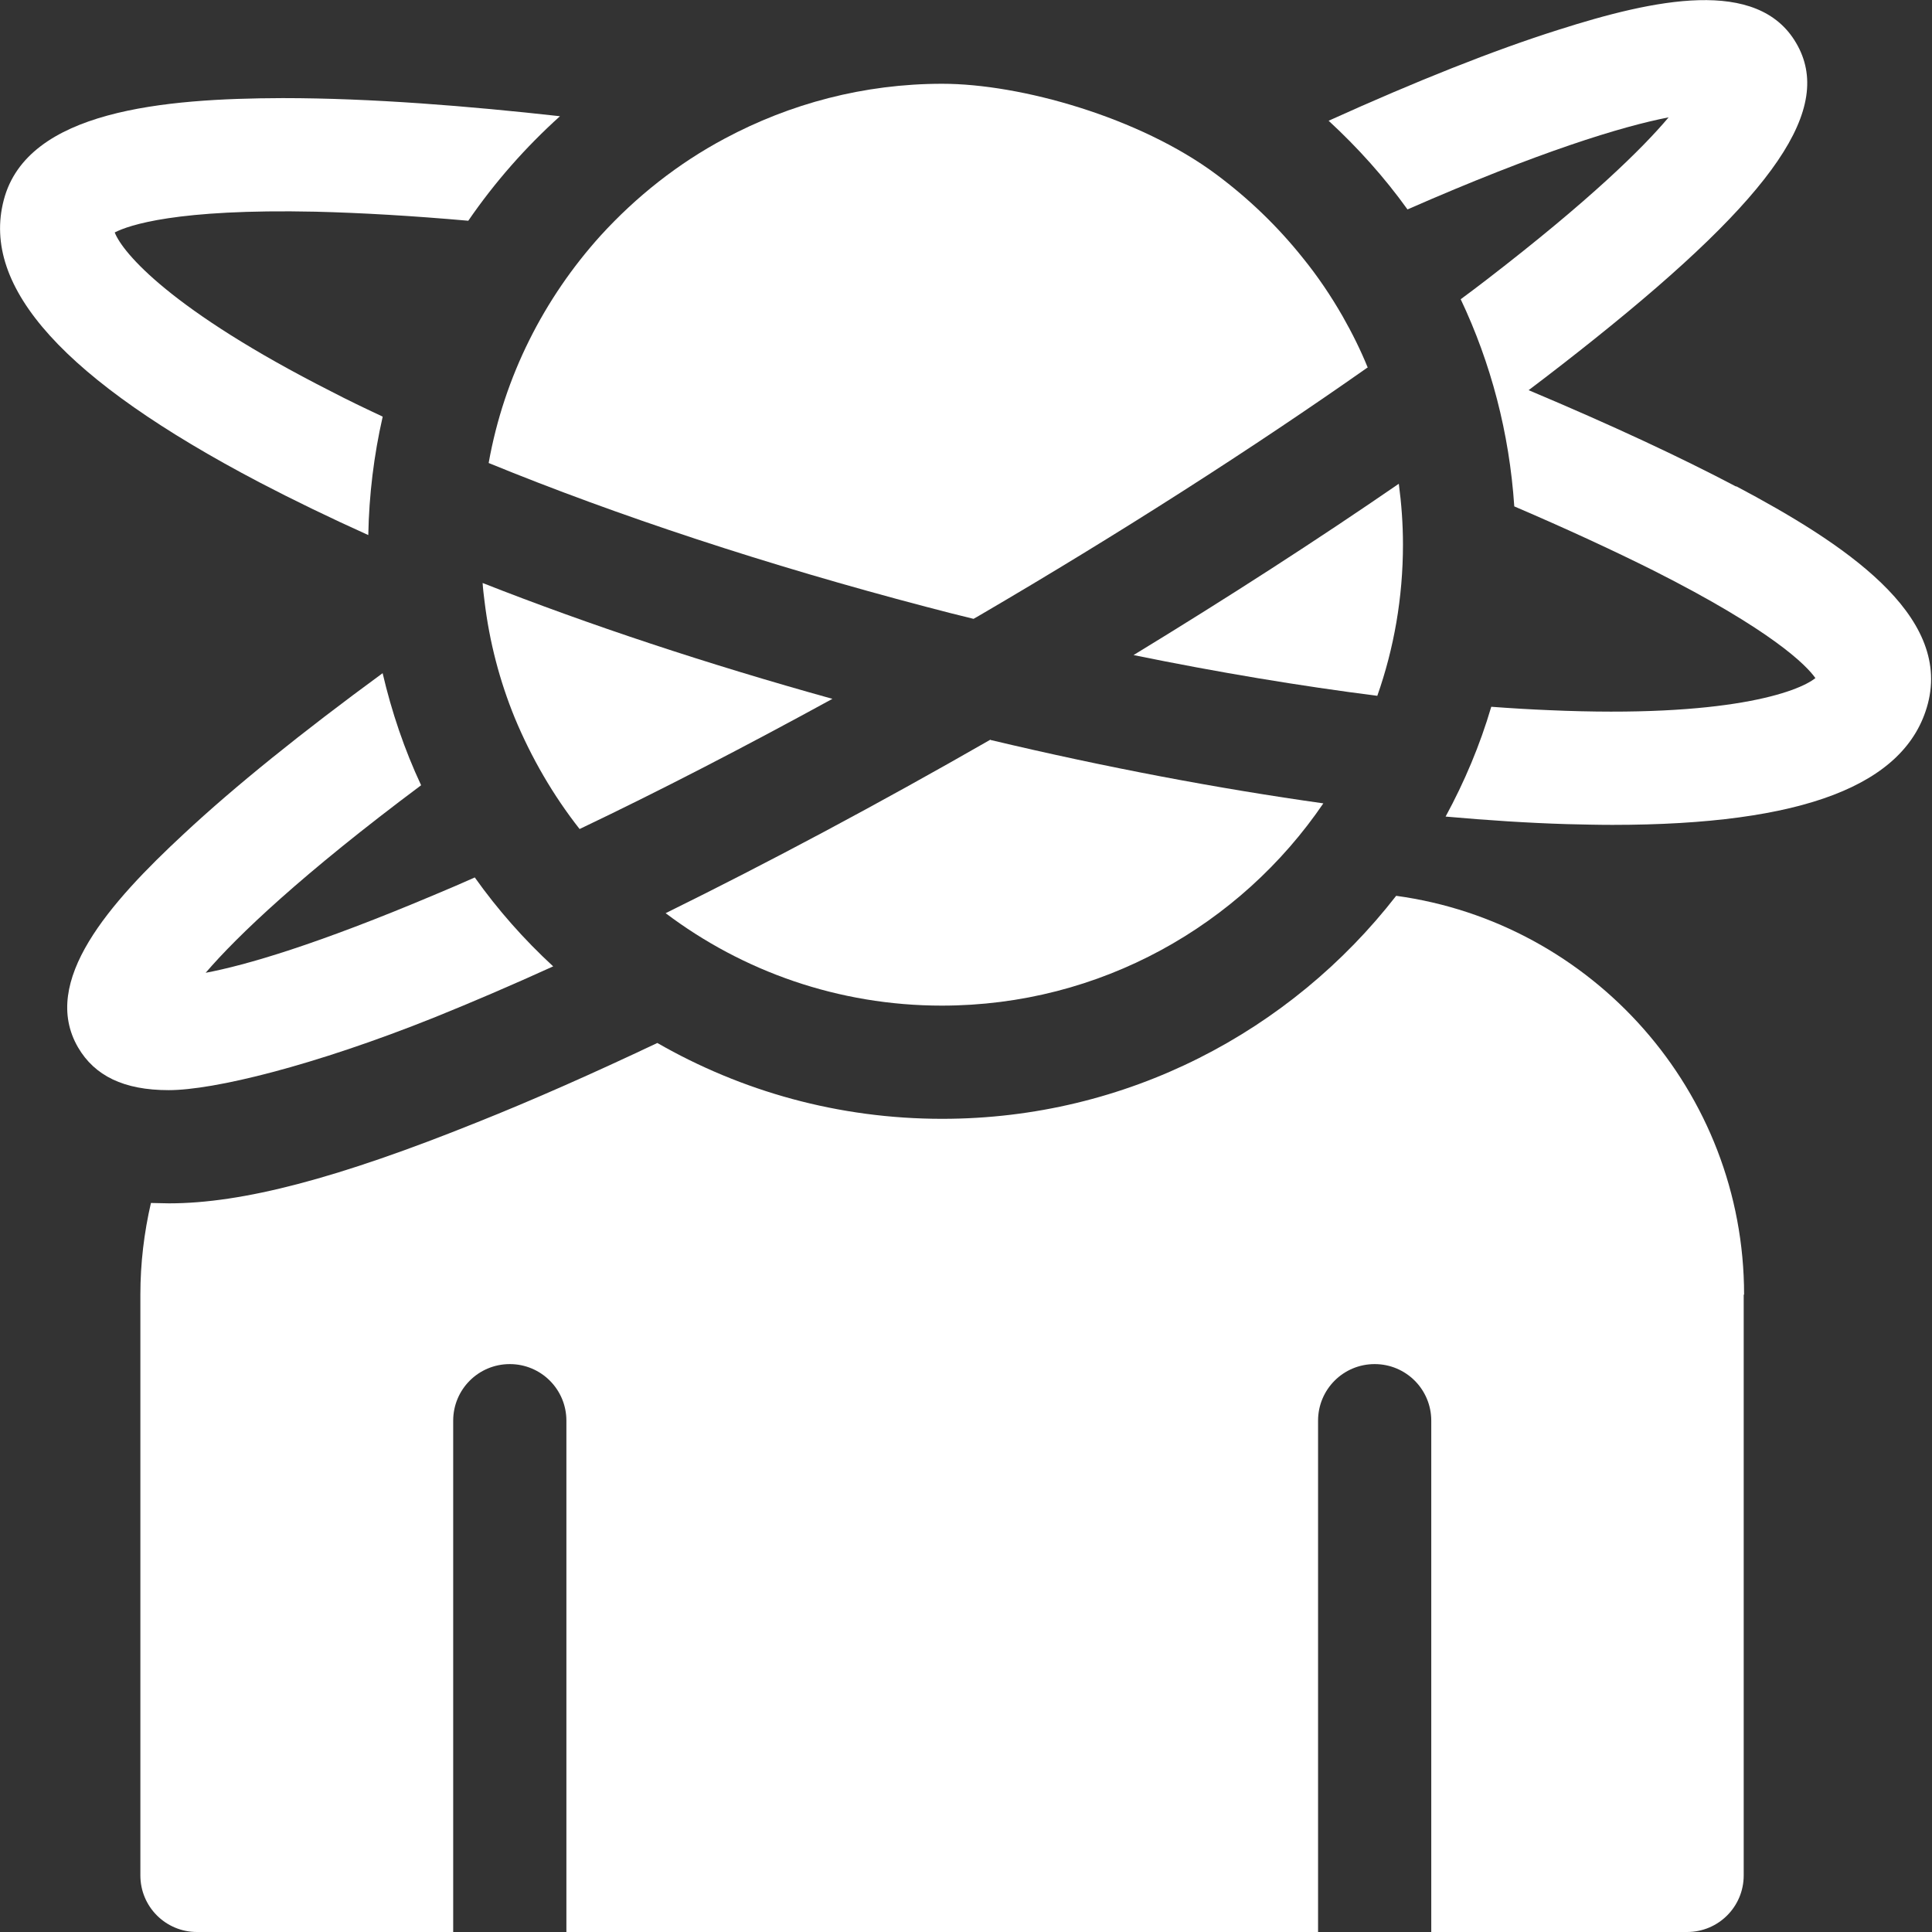
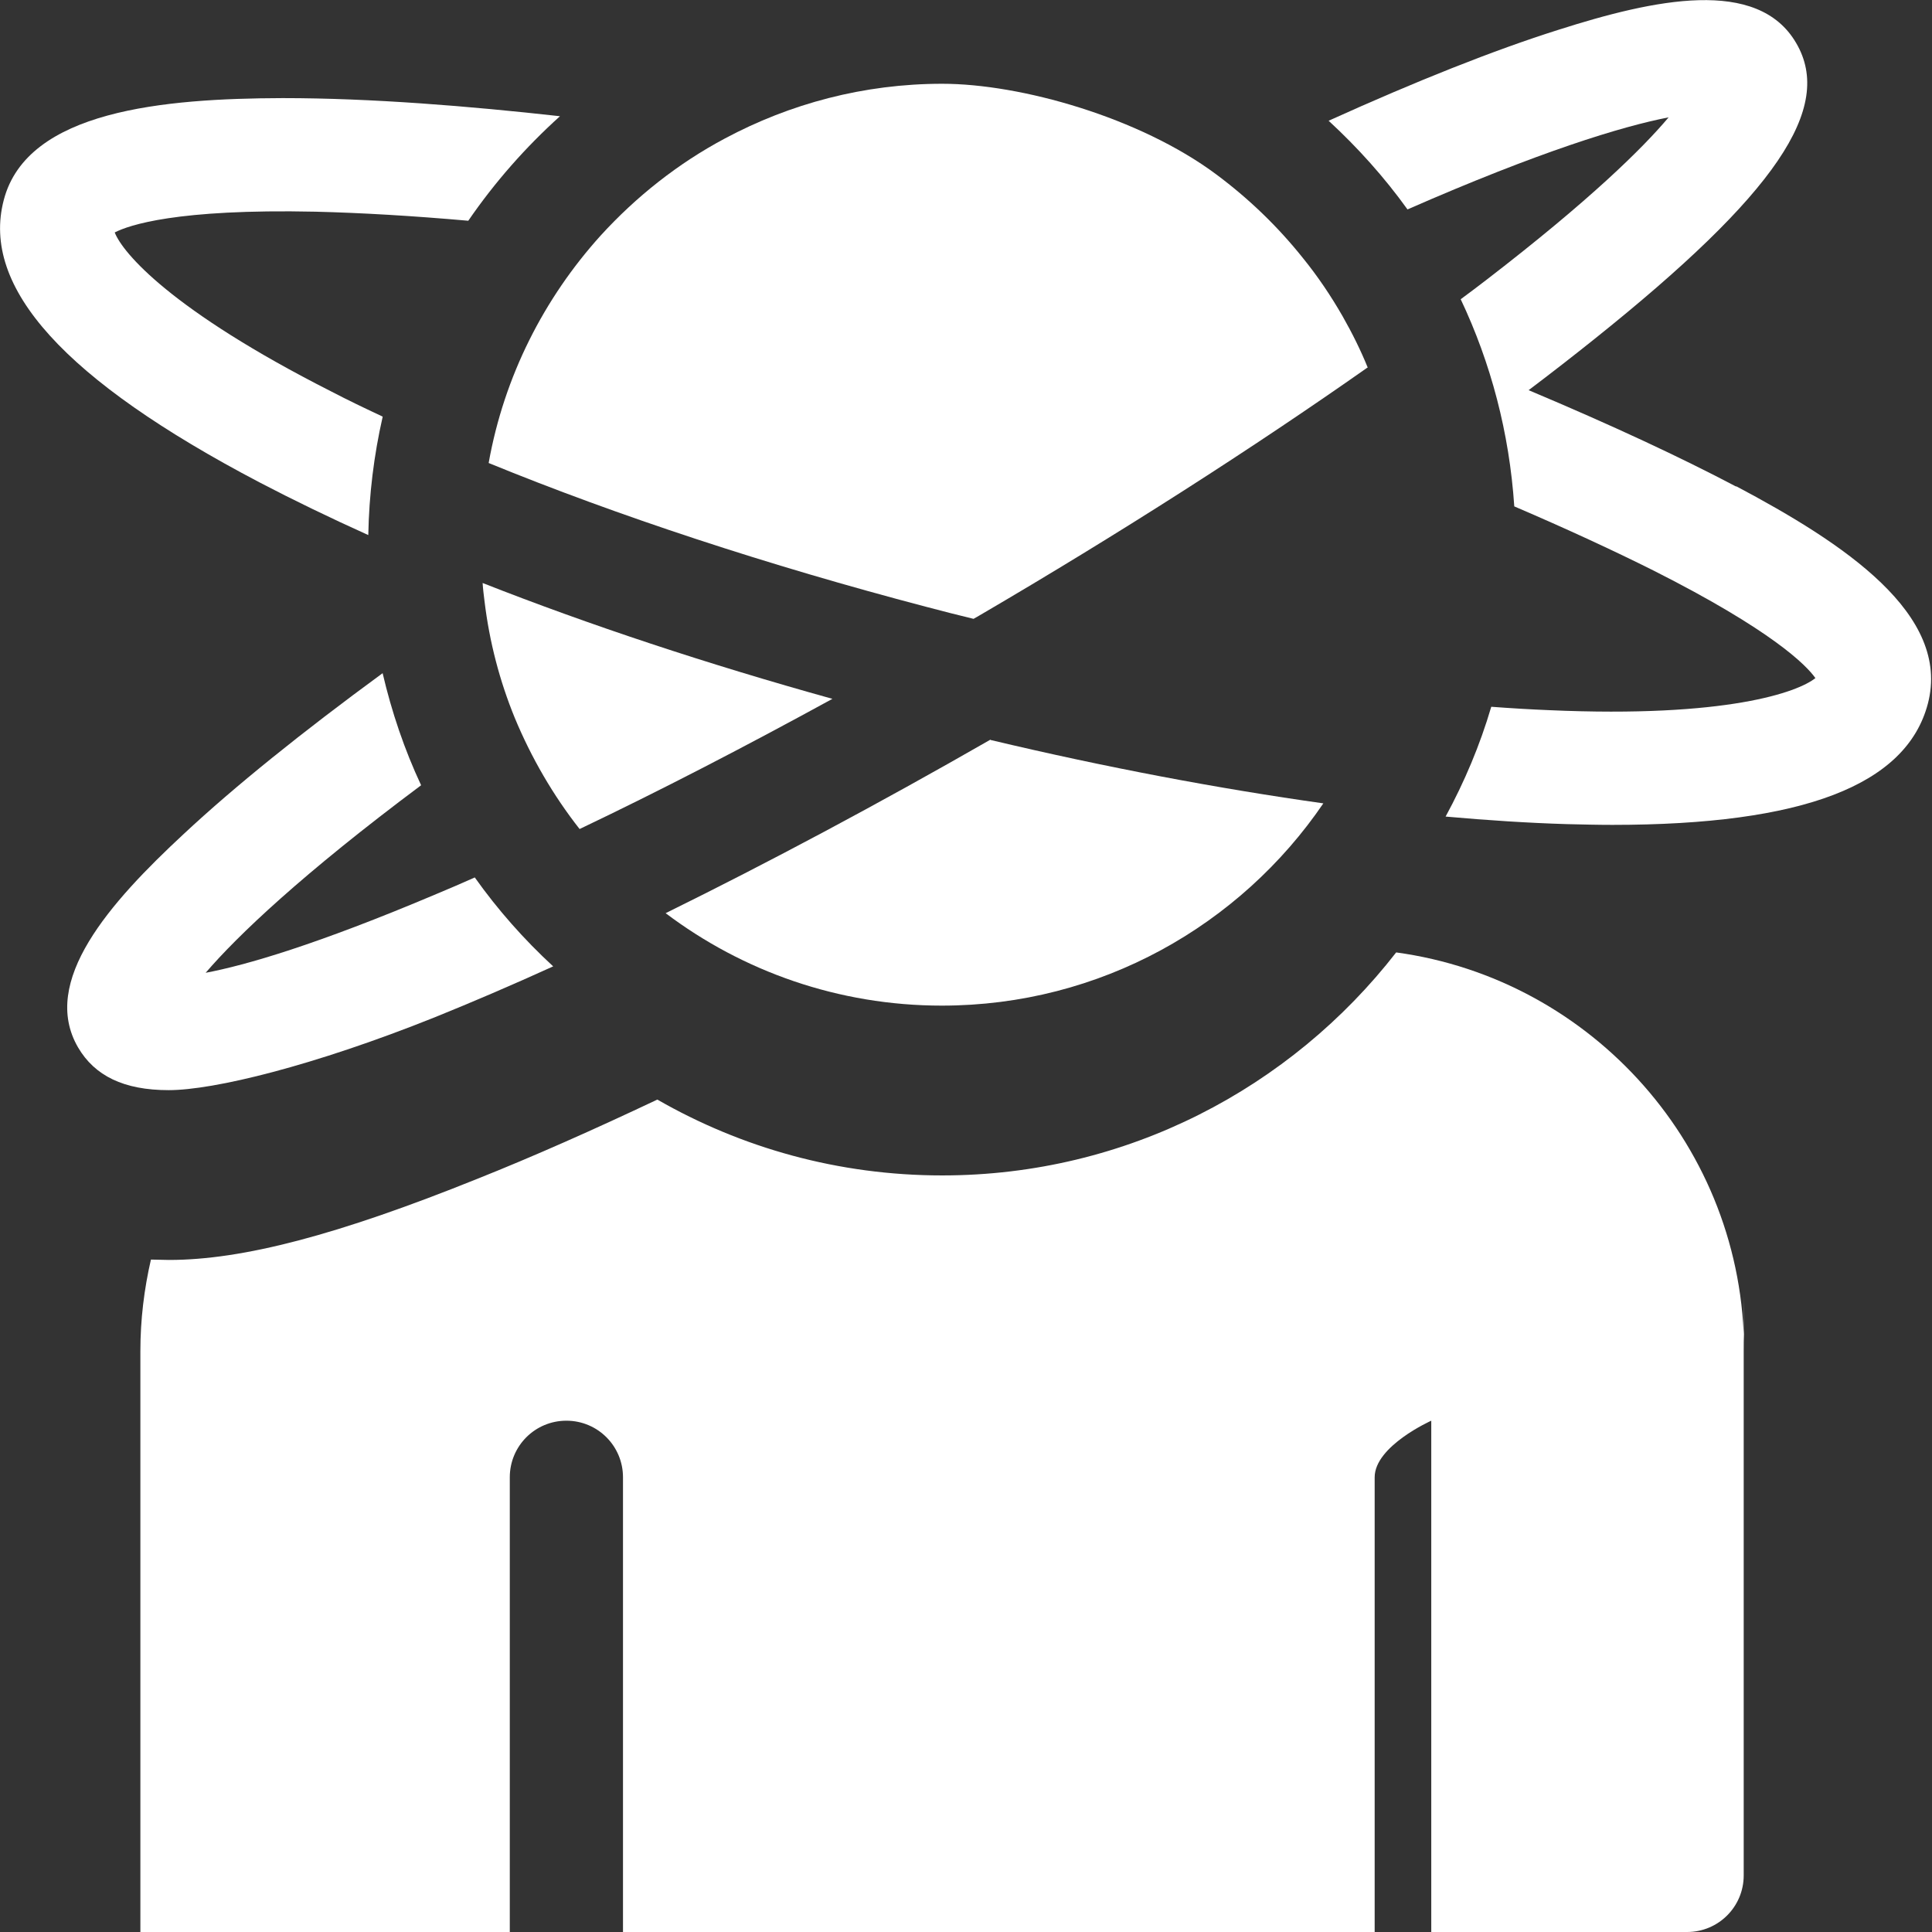
<svg xmlns="http://www.w3.org/2000/svg" id="Capa_1" version="1.1" viewBox="0 0 512 512">
  <rect x="0" y="0" width="512" height="512" fill="#333333" stroke="none" />
  <defs>
    <style>
      .st0 {
        fill: #fff;
      }
    </style>
  </defs>
-   <path class="st0" d="M462.1,343.1v153.9c0,8.3-6.7,15-15,15h-67.8v-135.5c0-8.3-6.7-15-15-15s-15,6.7-15,15v135.5h-199.2v-135.5c0-8.3-6.7-15-15-15s-15,6.7-15,15v135.5H52.2c-8.3,0-15-6.7-15-15v-153.9c0-8.4,1-16.5,2.8-24.3,1.5,0,3.1.1,4.8.1,19.5,0,44.7-6.6,81.7-21.5,14.8-5.9,30.8-13,47.7-21,22.3,12.8,48,20.1,75.5,20.1,48.9,0,92.4-23.2,120.3-59.1,52,7.1,92.2,51.8,92.2,105.7Z" />
+   <path class="st0" d="M462.1,343.1v153.9c0,8.3-6.7,15-15,15h-67.8v-135.5s-15,6.7-15,15v135.5h-199.2v-135.5c0-8.3-6.7-15-15-15s-15,6.7-15,15v135.5H52.2c-8.3,0-15-6.7-15-15v-153.9c0-8.4,1-16.5,2.8-24.3,1.5,0,3.1.1,4.8.1,19.5,0,44.7-6.6,81.7-21.5,14.8-5.9,30.8-13,47.7-21,22.3,12.8,48,20.1,75.5,20.1,48.9,0,92.4-23.2,120.3-59.1,52,7.1,92.2,51.8,92.2,105.7Z" />
  <path class="st0" d="M262.5,196c-29.8,17.1-58.9,32.6-86.1,46,20.4,15.4,45.8,24.5,73.2,24.5,42,0,79.1-21.3,101.1-53.6-27.7-3.9-57.5-9.5-88.2-16.8h0Z" />
  <path class="st0" d="M220.6,185.2c-23.2,12.7-45.8,24.4-67,34.5-7-8.9-12.8-18.9-17.2-29.5-4-9.8-6.7-20.1-8-30.9-.2-1.6-.4-3.2-.5-4.8,28.2,11.1,59.6,21.5,92.7,30.7Z" />
  <path class="st0" d="M362.4,97.4c-30.3,21.3-65.7,44-103,65.8-.5.3-.9.5-1.4.8-4.2-1-8.4-2.1-12.6-3.2-41.9-11-81.7-24.1-115.9-38.1,4.1-23,14.7-43.7,29.7-60.3,9.4-10.3,20.5-19.1,32.9-25.7,17.2-9.2,36.8-14.5,57.6-14.5s52.3,8.9,72.6,24c8.6,6.4,16.3,13.8,23,22.2,3.9,4.8,7.4,10,10.5,15.4,2.5,4.4,4.8,9,6.7,13.7h0Z" />
-   <path class="st0" d="M371.8,144.3c0,14.1-2.4,27.6-6.8,40.1-20.4-2.6-42.1-6.2-64.6-10.8,25.1-15.3,48.8-30.6,70.3-45.4.7,5.3,1.1,10.6,1.1,16.1Z" />
  <path class="st0" d="M460.2,129c-14.8-7.8-33-16.3-55.1-25.6,6.1-4.6,12-9.2,17.5-13.6,48-38.4,63.5-61.2,53.4-78.4-10.2-17.5-37.6-11.6-63-3.5-17.1,5.4-37.7,13.6-60.9,24.1,7.7,7.1,14.8,15,20.9,23.5,34.9-15.3,56.8-22,69.2-24.4-6.9,8.2-20.8,21.9-48.2,43-2.2,1.7-4.6,3.5-6.9,5.2,8,16.9,12.9,35.4,14.2,54.9,14,6,26.3,11.7,36.9,17,31.5,15.9,40.5,25.1,42.9,28.5-4.6,3.7-23.4,10.6-70.6,8.5-4.9-.2-10-.5-15.3-.9-3,10.2-7.1,19.9-12.1,29.1,11.2,1,22,1.7,32.1,2,4.2.1,8.2.2,12.1.2,50.5,0,77.9-10.5,83.6-32.1,6.2-23.7-22.2-42.5-50.9-57.7h0Z" />
  <path class="st0" d="M125.9,232.5c-3.4,1.5-6.8,3-10.2,4.4-31.9,13.5-50.6,18.9-61.2,20.9,8.4-9.8,25.5-26.1,57.1-49.7-4.4-9.4-7.8-19.4-10.2-29.7-21.3,15.6-39.2,30-52.7,42.6-19.6,18.2-38.2,39.1-28,56.6,4.4,7.5,12.1,11.3,24,11.3s38.3-6.4,70.5-19.3c9.9-4,20.4-8.5,31.4-13.5-7.7-7.1-14.7-15-20.8-23.6h0Z" />
  <path class="st0" d="M101.4,110.4c-4.7-2.2-9.3-4.4-13.7-6.7-42.4-21.5-55.2-36.7-57.3-42.1,3.7-1.9,16.3-6.3,53.2-5.5,12.2.3,25.8,1.1,40.5,2.4,7-10.2,15.2-19.5,24.3-27.7-24.2-2.7-50.1-4.8-73.3-4.8h-.3C43.6,26.1,7.2,29.2,1,53c-6.1,23.2,16.1,47.7,67.7,74.8,9,4.7,18.7,9.4,28.9,14,.2-10.7,1.5-21.2,3.8-31.3Z" />
</svg>